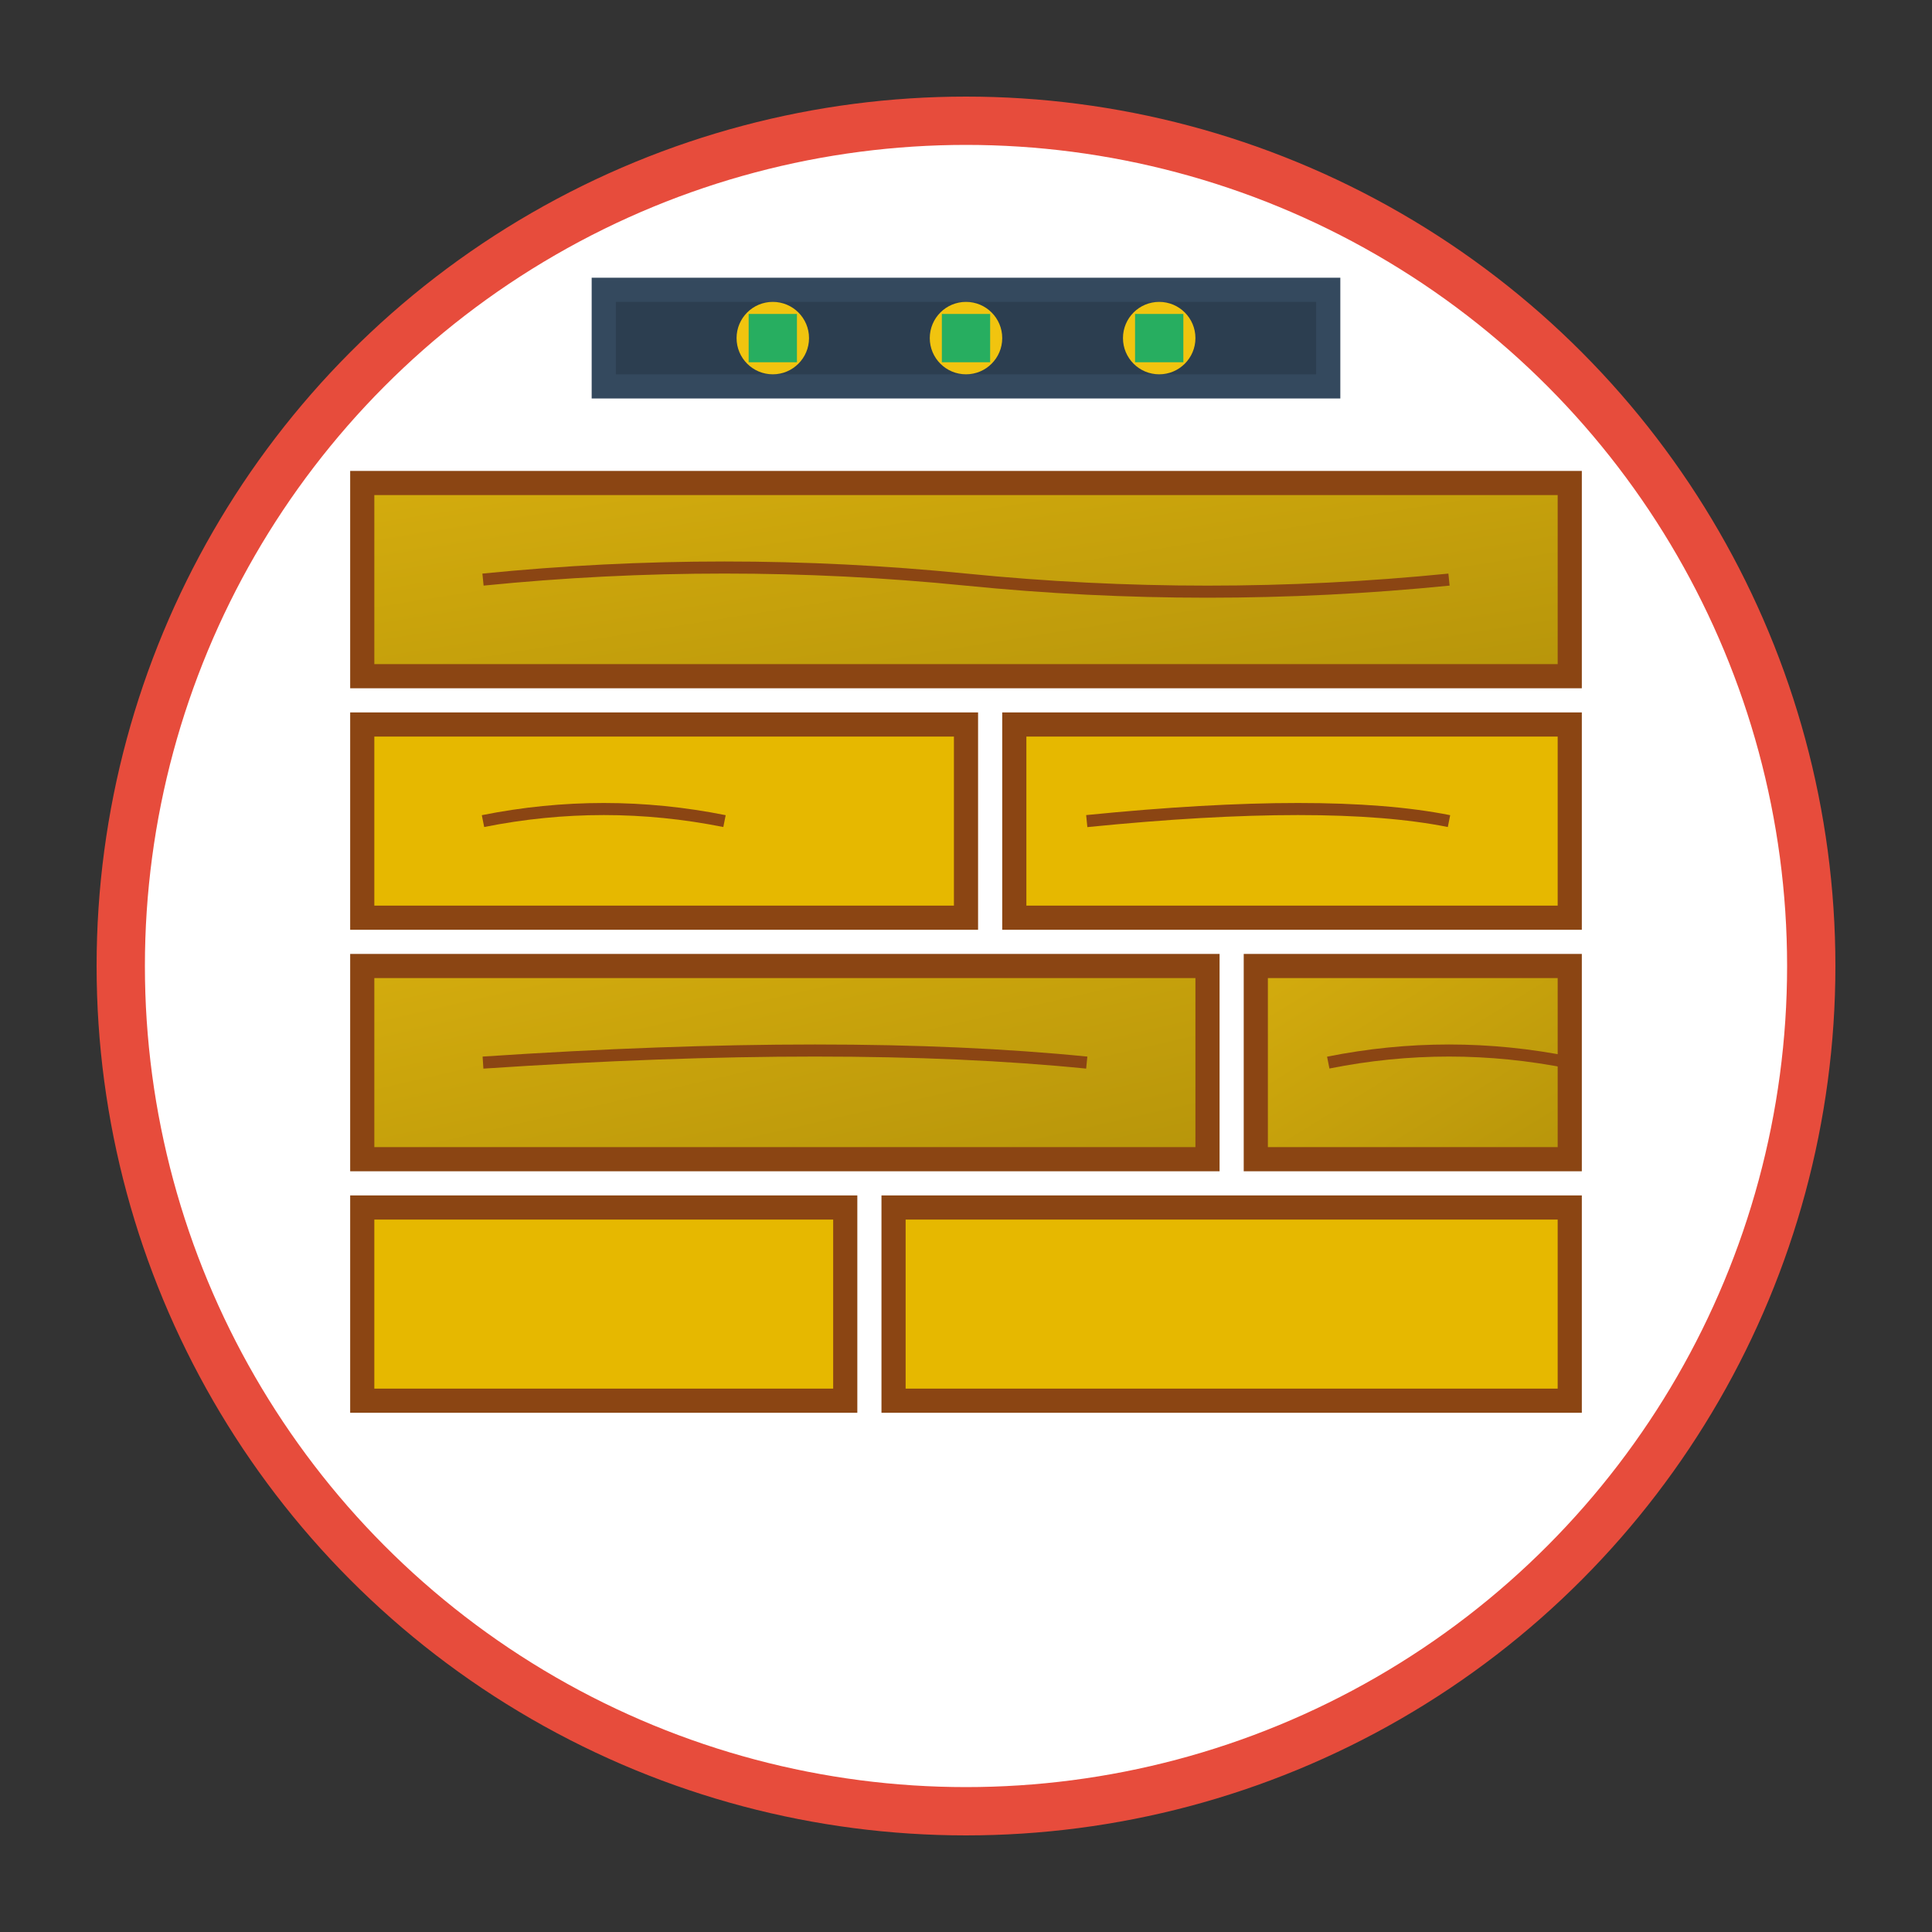
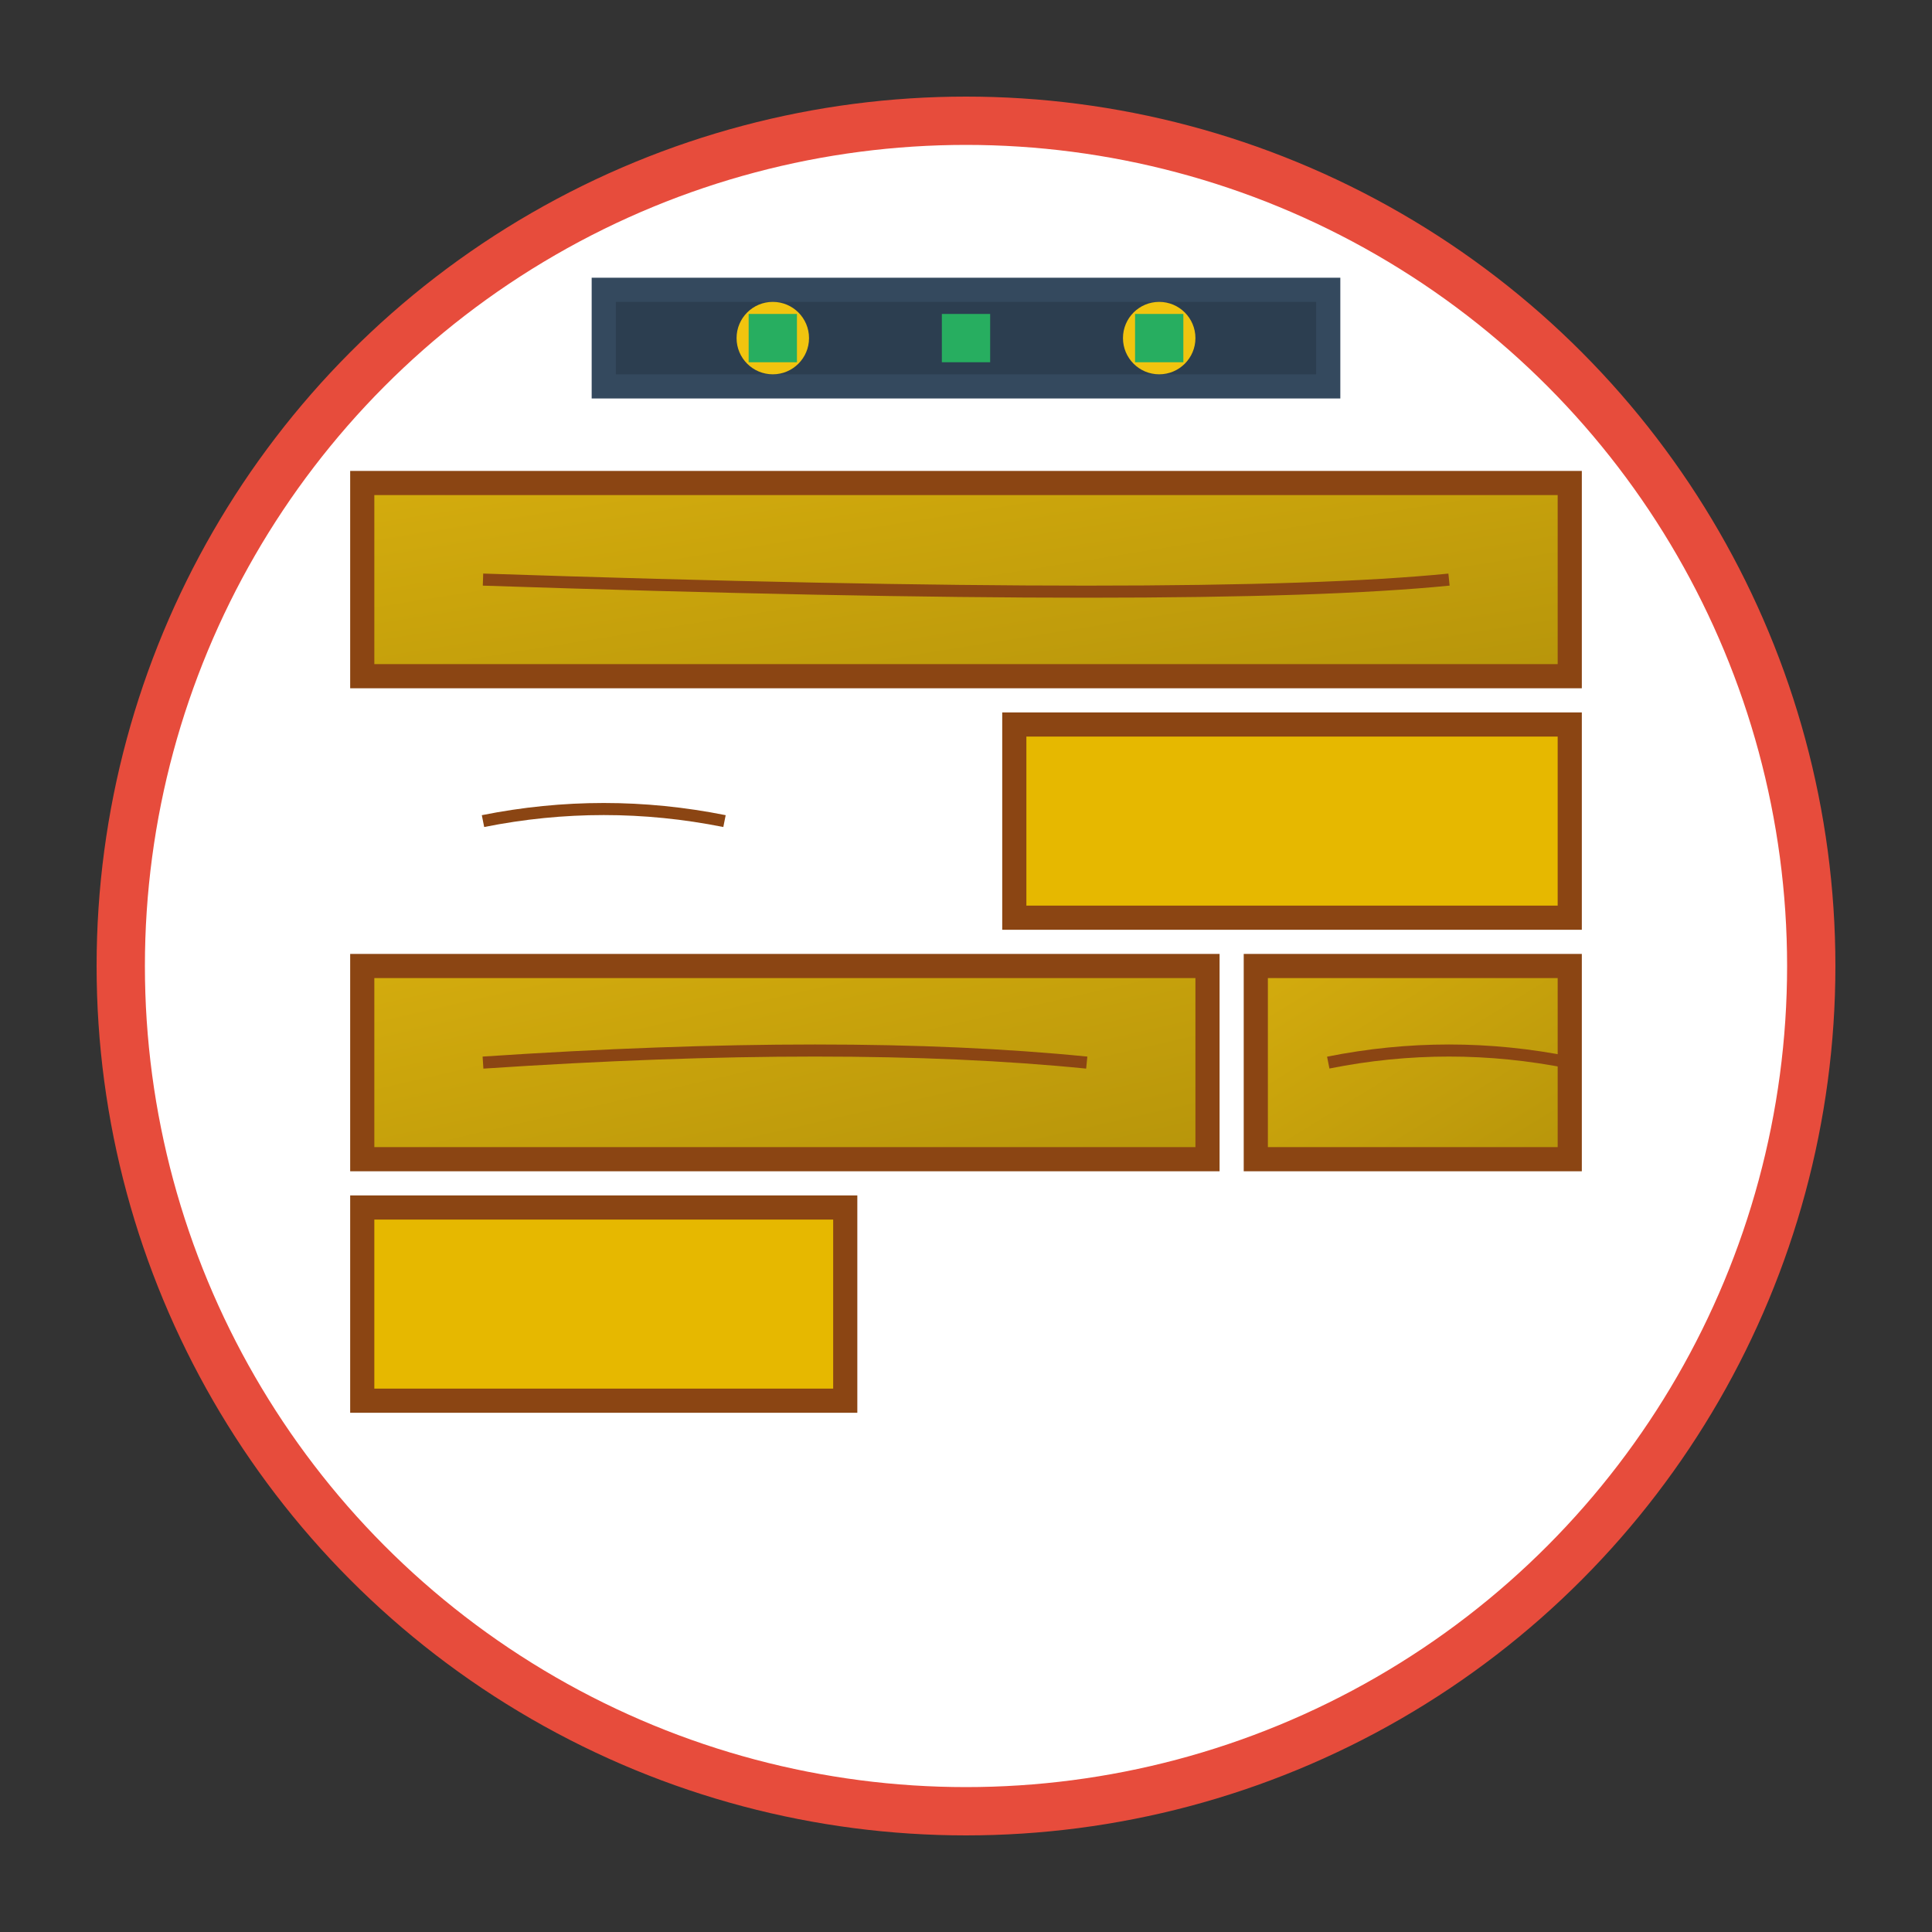
<svg xmlns="http://www.w3.org/2000/svg" width="80" height="80" viewBox="0 0 80 80" fill="none">
  <rect x="0" y="0" width="80" height="80" fill="#333333" stroke="none" />
  <defs>
    <linearGradient id="floorGradient" x1="0%" y1="0%" x2="100%" y2="100%">
      <stop offset="0%" style="stop-color:#d4ac0d;stop-opacity:1" />
      <stop offset="100%" style="stop-color:#b7950b;stop-opacity:1" />
    </linearGradient>
  </defs>
  <circle cx="40" cy="40" r="35" fill="white" stroke="#e74c3c" stroke-width="2" />
  <rect x="15" y="20" width="50" height="8" fill="url(#floorGradient)" stroke="#8b4513" stroke-width="1" />
-   <rect x="15" y="30" width="25" height="8" fill="#e6b800" stroke="#8b4513" stroke-width="1" />
  <rect x="42" y="30" width="23" height="8" fill="#e6b800" stroke="#8b4513" stroke-width="1" />
  <rect x="15" y="40" width="35" height="8" fill="url(#floorGradient)" stroke="#8b4513" stroke-width="1" />
  <rect x="52" y="40" width="13" height="8" fill="url(#floorGradient)" stroke="#8b4513" stroke-width="1" />
  <rect x="15" y="50" width="20" height="8" fill="#e6b800" stroke="#8b4513" stroke-width="1" />
-   <rect x="37" y="50" width="28" height="8" fill="#e6b800" stroke="#8b4513" stroke-width="1" />
-   <path d="M20 24 Q30 23 40 24 Q50 25 60 24" stroke="#8b4513" stroke-width="0.5" fill="none" />
+   <path d="M20 24 Q50 25 60 24" stroke="#8b4513" stroke-width="0.5" fill="none" />
  <path d="M20 34 Q25 33 30 34" stroke="#8b4513" stroke-width="0.5" fill="none" />
-   <path d="M45 34 Q55 33 60 34" stroke="#8b4513" stroke-width="0.5" fill="none" />
  <path d="M20 44 Q35 43 45 44" stroke="#8b4513" stroke-width="0.5" fill="none" />
  <path d="M55 44 Q60 43 65 44" stroke="#8b4513" stroke-width="0.5" fill="none" />
  <rect x="25" y="12" width="30" height="4" fill="#2c3e50" stroke="#34495e" stroke-width="1" />
  <circle cx="32" cy="14" r="1.5" fill="#f1c40f" />
-   <circle cx="40" cy="14" r="1.5" fill="#f1c40f" />
  <circle cx="48" cy="14" r="1.5" fill="#f1c40f" />
  <rect x="31" y="13" width="2" height="2" fill="#27ae60" />
  <rect x="39" y="13" width="2" height="2" fill="#27ae60" />
  <rect x="47" y="13" width="2" height="2" fill="#27ae60" />
</svg>